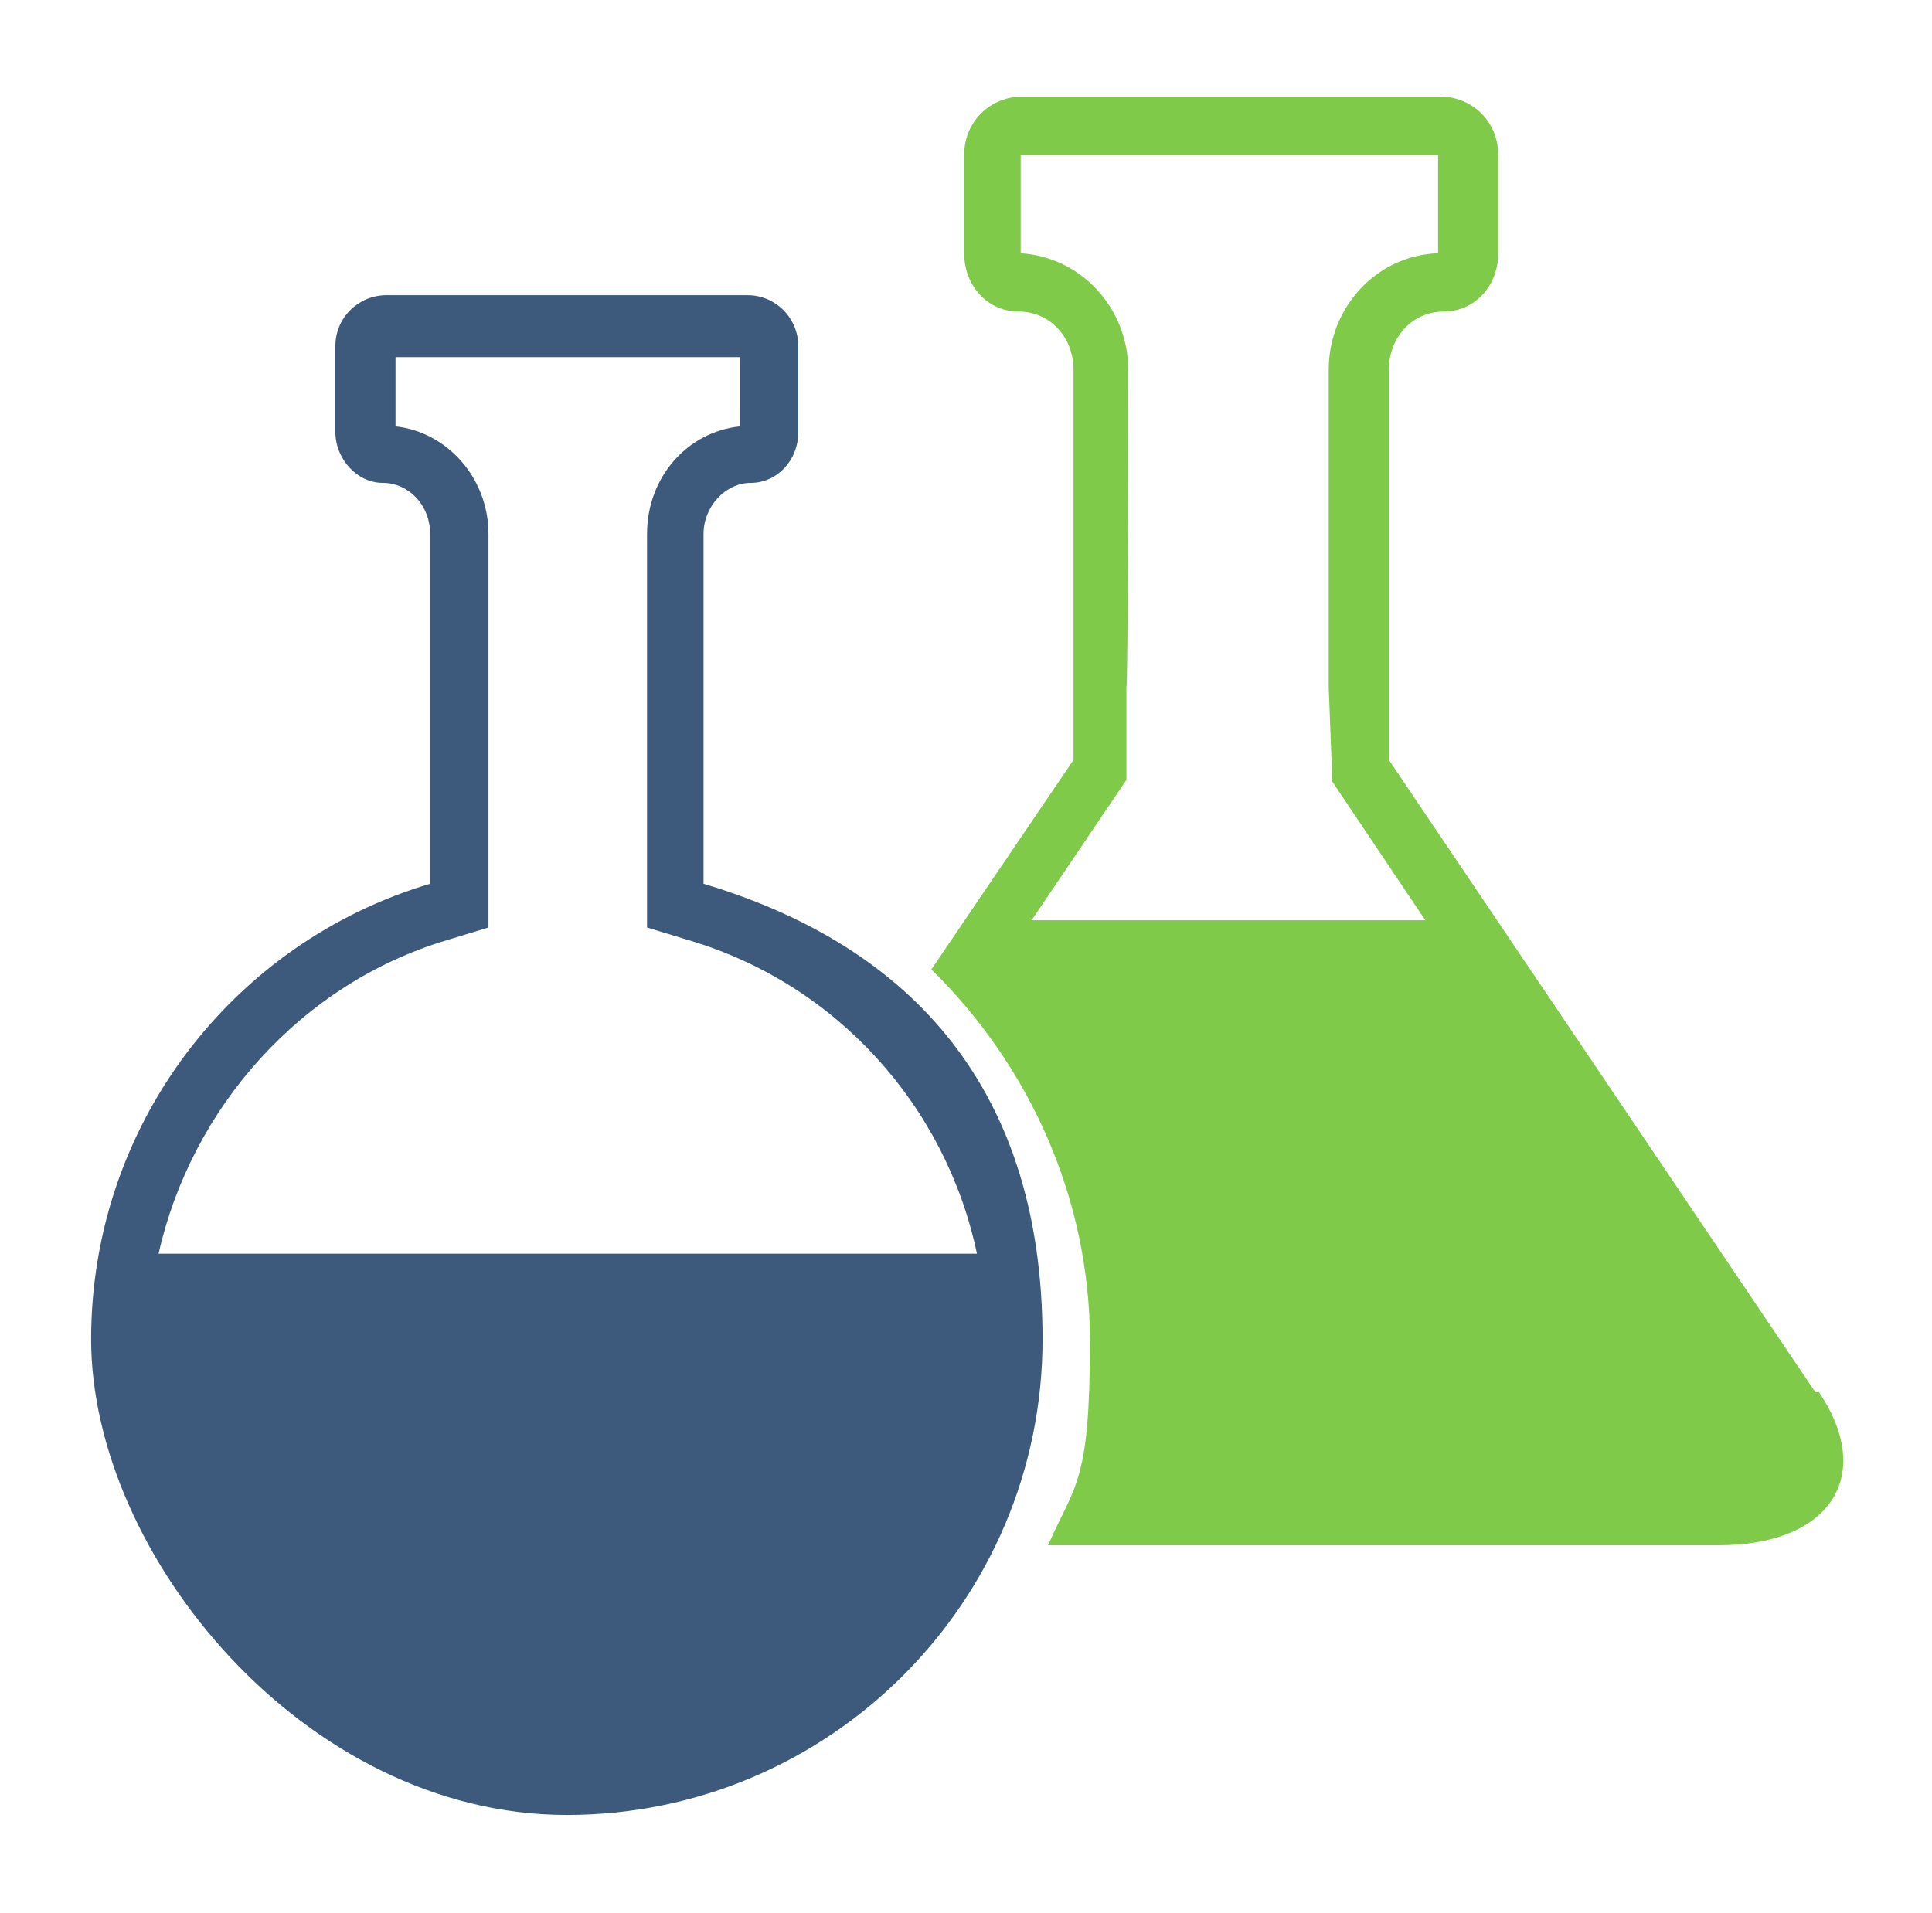
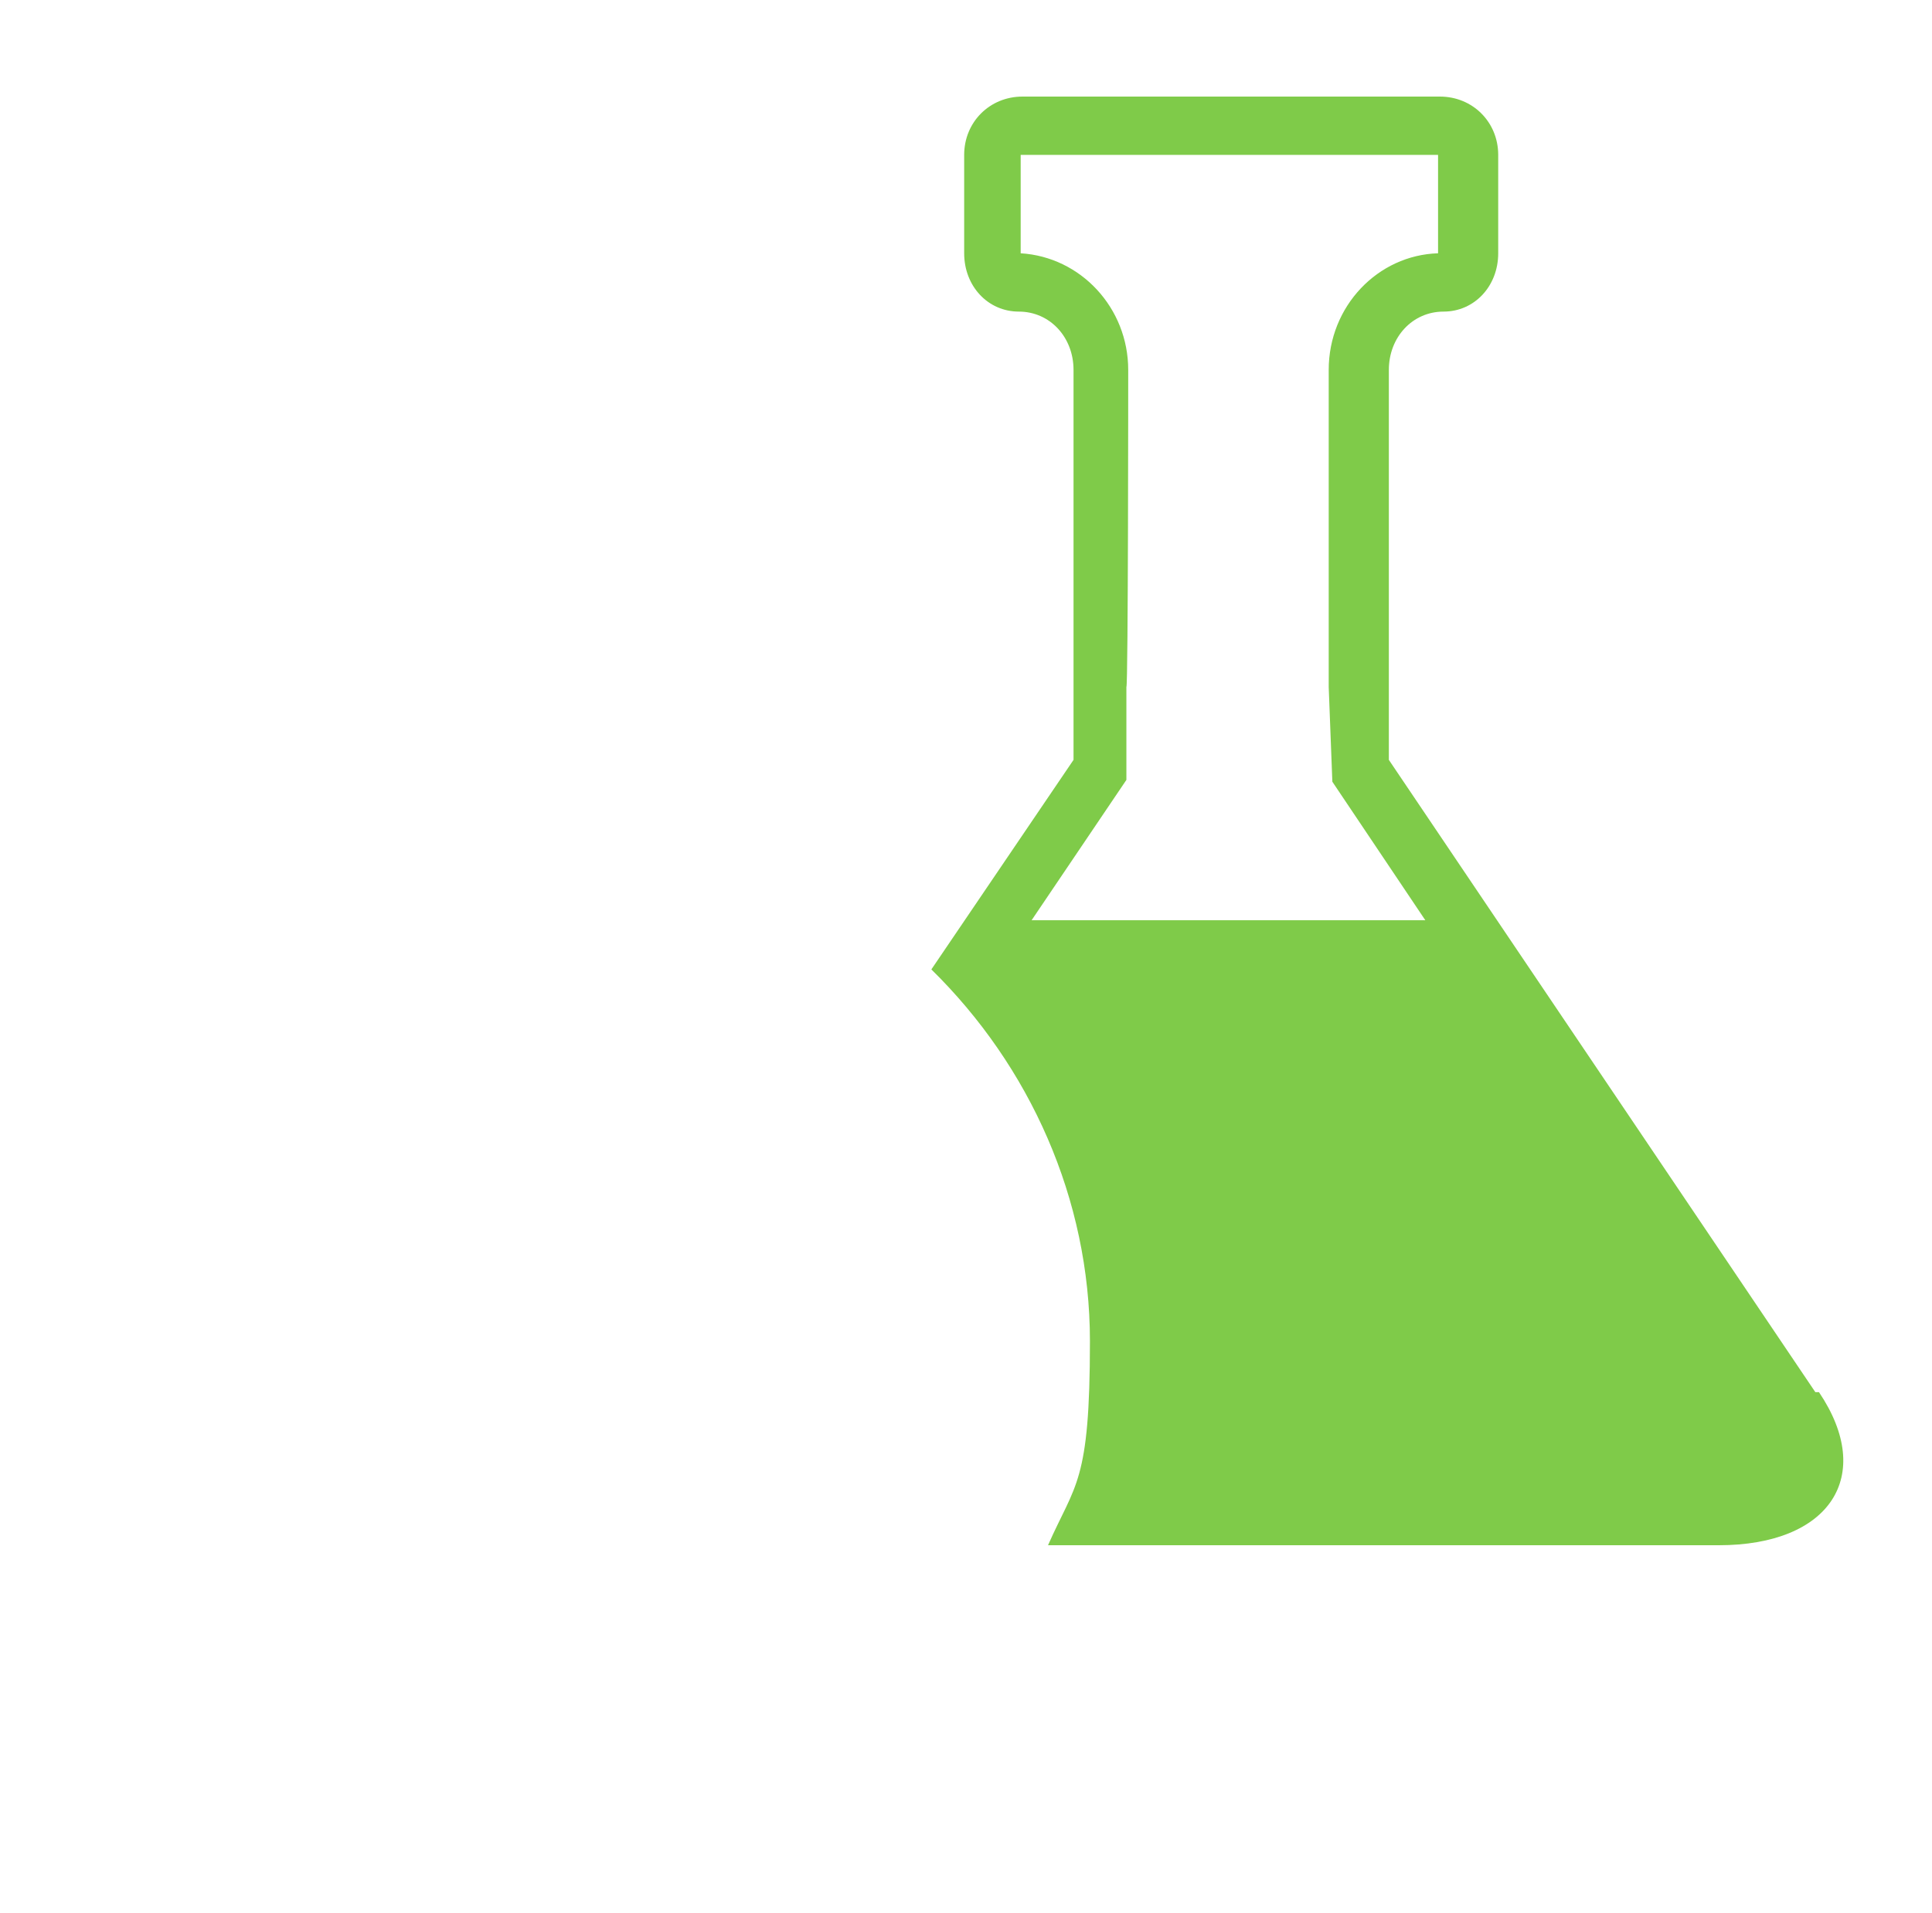
<svg xmlns="http://www.w3.org/2000/svg" id="Layer_1" data-name="Layer 1" version="1.1" viewBox="0 0 106 105">
  <defs>
    <style>
      .cls-1 {
        fill: #3d5a7c;
      }

      .cls-1, .cls-2 {
        stroke-width: 0px;
      }

      .cls-2 {
        fill: #7fcb49;
      }
    </style>
  </defs>
  <path class="cls-2" d="M99.6,76.4l-23.4-34.7v-.8c0,0,0-20.6,0-20.6,0-1.8,1.3-3.2,3-3.2s3-1.4,3-3.2v-5.4c0-1.8-1.4-3.2-3.2-3.2h-22.9c-1.8,0-3.2,1.4-3.2,3.2v5.4c0,1.8,1.3,3.2,3,3.2s3,1.4,3,3.2v21.4s-7.8,11.5-7.8,11.5c5.4,5.3,8.7,12.6,8.7,20.4s-.8,7.8-2.3,11.2h36.8c6.1,0,8.6-3.8,5.5-8.4ZM56.6,50.5l5.2-7.7v-5.1c.1,0,.1-17.4.1-17.4,0-3.4-2.6-6.2-5.9-6.4v-5.4s22.9,0,22.9,0v5.4c-3.3.1-6,2.9-6,6.4v17.4l.2,5.2,5.1,7.6h-21.6Z" />
-   <path class="cls-1" d="M38.6,48.5v-19.2c0-1.5,1.2-2.8,2.6-2.8s2.6-1.2,2.6-2.8v-4.7c0-1.5-1.2-2.8-2.8-2.8h-19.8c-1.5,0-2.8,1.2-2.8,2.8v4.7c0,1.5,1.2,2.8,2.6,2.8s2.6,1.2,2.6,2.8v19.2c-10.8,3.2-18.6,13.2-18.6,25s11.7,26.1,26.1,26.1,26.1-11.7,26.1-26.1-7.9-21.8-18.6-25ZM8.7,68.8c1.8-8,7.8-14.8,15.8-17.2l2.3-.7v-21.6c0-3.1-2.3-5.6-5.1-5.9v-3.8h18.9v3.8c-2.9.3-5.1,2.8-5.1,5.9v21.6l2.3.7c8.1,2.4,14.1,9.1,15.8,17.2H8.7Z" />
</svg>